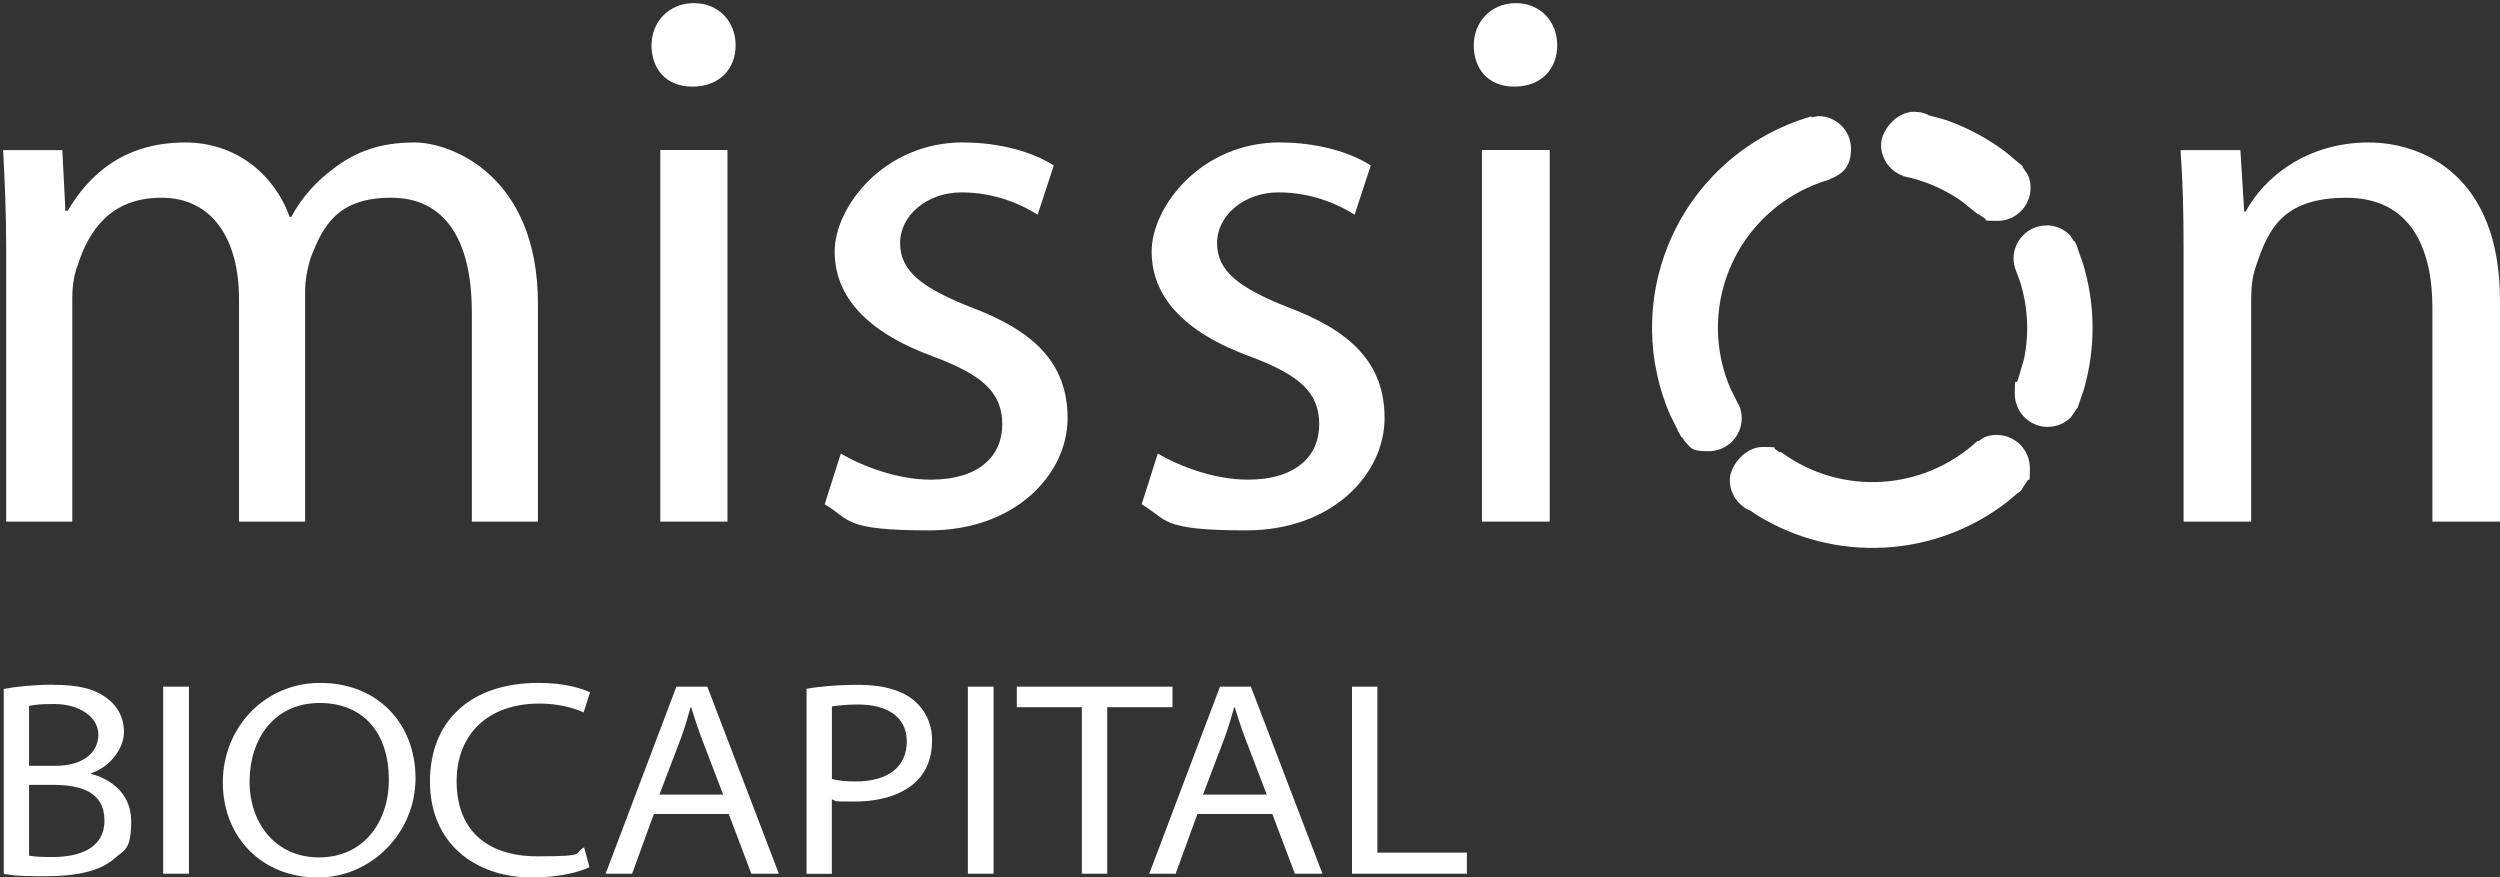
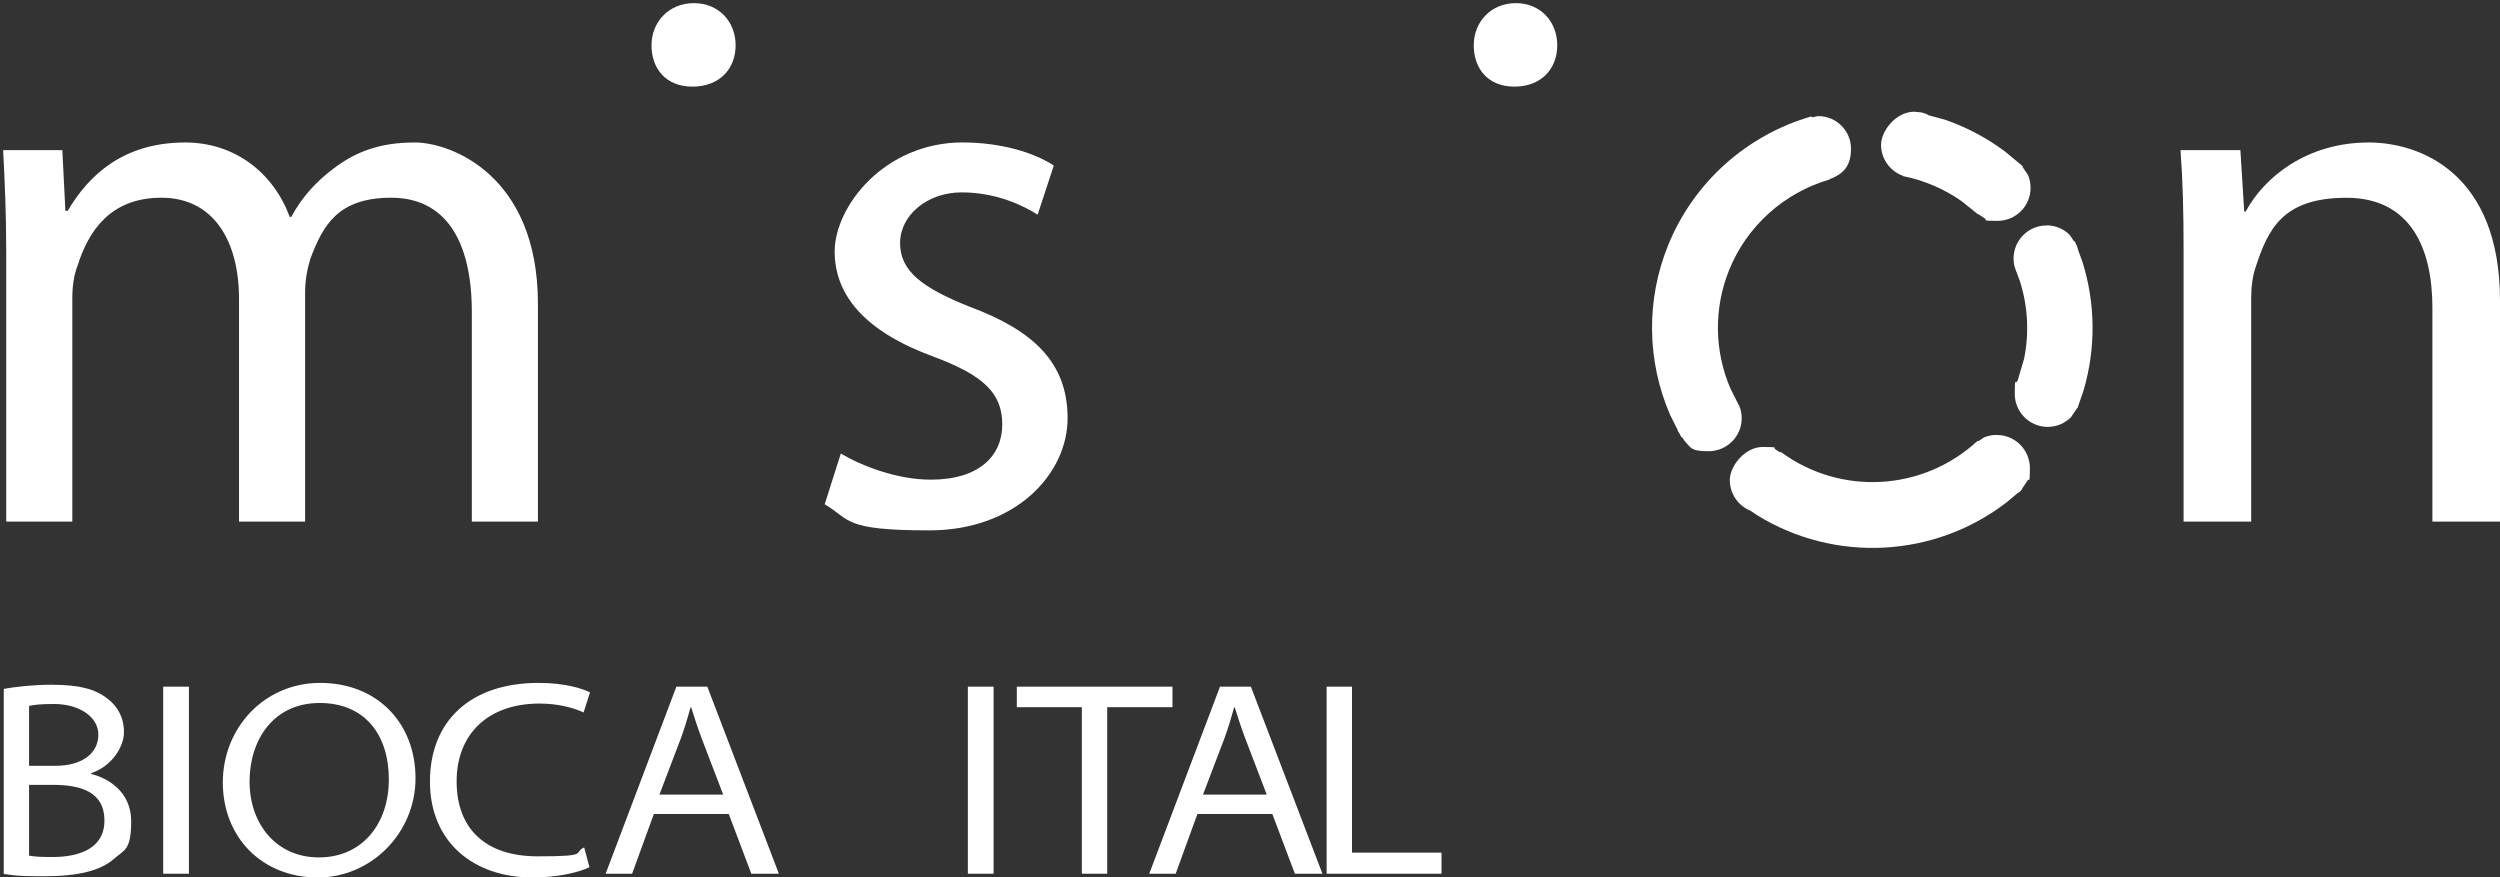
<svg xmlns="http://www.w3.org/2000/svg" id="Layer_1" width="3983" height="1398" viewBox="0 0 3983 1398">
  <rect x="0" y="0" width="3983" height="1398" fill="#333333" stroke="none" />
  <defs>
    <style>      .st0 {        fill: #fff;        fill-rule: evenodd;      }    </style>
  </defs>
  <path class="st0" d="M1105.6,5c39.3,0,66.4,29.3,66.4,67.1s-25.8,65.9-68.8,65.9-65.2-29.3-65.2-65.9,27.1-67.1,67.6-67.1Z" />
  <path class="st0" d="M2415.1,5c39,0,65.9,29.3,65.9,67.1s-25.6,65.9-68.3,65.9-64.7-29.3-64.7-65.9,26.8-67.1,67.1-67.1Z" />
  <path class="st0" d="M3049.8,178l2.9.3h0c0-.1.6,0,.6,0l7.1.7c3.4.7,6.7,1.7,9.9,3.1l2.2,1.5,26.9,7.3c34.2,11.9,66.4,29.1,95.4,50.8l23.3,19.4,1.5,1,.4.6,2.8,2.3-.7.7,8.9,13.1c2.7,6.3,4.1,13.2,4.1,20.5,0,29.1-23.6,52.6-52.8,52.6s-14.2-1.5-20.5-4.1l-10-6.7-.4.4-5.1-4.1-1.4-.9-.3-.4-19.8-15.9c-27.8-19.4-59.4-32.9-92.9-39.6v-.6c.1,0-2.8-.9-2.8-.9-18.9-8-32.2-26.7-32.2-48.5s23.6-52.6,52.8-52.6Z" />
  <path class="st0" d="M2896.9,185c28.8,0,52.1,23.2,52.1,51.9s-13.1,39.9-31.8,47.8l-2.2.4.2.8c-72.8,21-132,74.2-160.3,144.2-24.8,61.3-23.7,129.6,2.3,189.5l12.5,24.8,1,1.4c2.7,6.3,4.2,13.2,4.2,20.5,0,29.1-23.7,52.6-52.9,52.6s-27.8-5.9-37.4-15.4l-4.8-7.1-.9.5-3.5-6.9-2.2-3.2-.9-2.9-11.5-22.9c-37-85.5-38.6-182.8-3.2-270.1,40.4-99.8,124.7-175.6,228.5-205.5l.5,1.6,10.4-2.1Z" />
  <path class="st0" d="M295.1,227c79.6,0,140.8,48.9,166.5,118.6h2.4c18.4-34.2,42.8-58.7,67.3-77,35.5-26.9,73.4-41.6,129.8-41.6s195.9,51.4,195.9,256.8v347.2h-105.3v-333.8c0-114.9-42.8-182.2-128.5-182.2s-108.9,45.2-128.5,96.6c-4.9,15.9-8.6,34.2-8.6,53.8v365.6h-105.3v-354.6c0-94.1-41.6-161.4-123.6-161.4s-116.3,53.8-133.4,107.6c-6.1,14.7-8.6,34.2-8.6,52.6v355.8H9.9v-431.6c0-62.4-2.4-111.3-4.9-160.2h94.3l4.9,96.6h3.7c33.1-56.2,88.1-108.8,187.3-108.8Z" />
  <path class="st0" d="M1534.4,227c60,0,112.7,15.9,144.5,36.7l-25.7,78.3c-23.3-14.7-66.1-35.5-121.2-35.5s-98,36.7-98,80.8,34.3,71,111.4,101.6c101.7,37.9,155.5,89.3,155.5,177.4s-82.1,178.7-220.4,178.7-124.9-17.1-166.6-41.6l25.7-80.8c33.1,19.6,89.4,41.6,143.3,41.6,77.2,0,113.9-37.9,113.9-88.1s-30.6-78.3-109-107.7c-107.8-39.2-158-96.7-158-167.7s78.4-173.8,204.5-173.8Z" />
-   <path class="st0" d="M2039.4,227c60,0,112.7,15.9,144.5,36.7l-25.7,78.3c-23.3-14.7-66.1-35.5-121.2-35.5s-98,36.7-98,80.8,34.3,71,111.4,101.6c101.6,37.9,155.5,89.3,155.5,177.4s-82.1,178.7-220.4,178.7-124.9-17.1-166.6-41.6l25.7-80.8c33.1,19.6,89.4,41.6,143.3,41.6,77.1,0,113.9-37.9,113.9-88.1s-30.6-78.3-109-107.7c-107.8-39.2-158-96.7-158-167.7s78.4-173.8,204.5-173.8Z" />
  <path class="st0" d="M3773.8,227c82,0,209.2,48.9,209.2,251.9v352.1h-107.7v-341.1c0-95.4-35.5-174.8-137-174.8s-124.8,50.1-144.4,110c-4.9,13.4-7.3,31.8-7.3,50.1v355.8h-107.7v-431.6c0-62.4-1.2-111.3-4.9-160.2h95.4l6.1,97.8h2.4c29.4-55,97.9-110,195.8-110Z" />
-   <path class="st0" d="M1052,239h107v592h-107V239Z" />
-   <path class="st0" d="M2361,239h108v592h-108V239Z" />
  <path class="st0" d="M3260.5,359c14.5,0,27.6,5.9,37.1,15.4l7,10.5,1.1-.5,1.8,4.8,1.3,2,3,9.8,5.8,15.6c21,66.6,21.7,138.1,2,205.2l-8.5,24.8-.4,1.3h0c0,.1-.8,2.4-.8,2.4l-.6-.2-9.8,14.6c-9.5,9.5-22.6,15.4-37.1,15.4-29,0-52.5-23.6-52.5-52.7s1.5-14.2,4.1-20.5l.6-.9,10.1-34.1c8.4-41,6.2-83.6-6.5-123.6l-5.6-15.2-.5-.8-1.2-3.9-1-2.6h.2c0,0-1-3.3-1-3.3-.7-3.4-1.1-7-1.1-10.6,0-29.1,23.5-52.7,52.5-52.7Z" />
  <path class="st0" d="M3181.3,693c29.1,0,52.7,23.6,52.7,52.7s-1.5,14.2-4.1,20.5l-8.4,12.5.5.5-2,1.7-1.4,2.1-5.1,3.4-15.5,13.1c-115.3,89.5-274.7,98-398.9,21.1l-10.3-7-.7-.2c-18.9-8-32.2-26.7-32.2-48.6s23.6-52.7,52.7-52.7,14.2,1.5,20.5,4.1l7,4.7.8-1.1c95.2,70.5,227,63.1,313.8-17.5l.8.9,9.2-6.2c6.3-2.7,13.2-4.1,20.5-4.1Z" />
  <path class="st0" d="M510.1,1088c91.7,0,151.9,64.8,151.9,151.9s-70.4,158.1-155.5,158.1h-.4c-89,0-151.1-64.4-151.1-151.4s66-158.6,155.1-158.6ZM509.2,1120c-73.1,0-111.6,58.2-111.6,125.2s42.1,120.8,110.3,120.8h.4c68.7,0,111.2-53.3,111.2-124.3s-38.1-121.7-110.3-121.7Z" />
  <path class="st0" d="M858,1088c43,0,70.5,9.3,82,15.1l-10.2,32c-16.9-8-42.1-14.2-70.1-14.2-82.9,0-132.2,49.3-132.2,123.9s44.8,119.5,129.1,119.5,55.4-5.3,74.1-14.2l8.4,31.5c-15.5,7.6-48.3,16.4-90.9,16.4-92.7,0-163.2-55.5-163.2-152.8s65.2-157.2,173-157.2Z" />
  <path class="st0" d="M83.6,1091c42.6,0,67.8,6.7,87.3,21.8,16,12,26.6,29.8,26.6,53.7s-19.9,54.6-52.3,65.3v1.3c26.2,6.2,63.8,28,63.8,75s-11.1,45.7-27,59.9c-21.7,19.1-57.2,28-110.8,28s-51-2.2-65.2-3.6v-294.8c18.2-3.6,48.3-6.7,77.6-6.7ZM86.2,1121.6c-21.3,0-32.8,1.3-39.9,3.1v95.4h41.7c44.8,0,68.7-21.3,68.7-49.7s-30.6-48.8-70.5-48.8ZM46.3,1250.4v112.8c8.9,1.8,21.3,2.2,37.2,2.2,41.7,0,82.9-12.9,82.9-58.2s-37.2-56.8-82.4-56.8h-37.7Z" />
-   <path class="st0" d="M1367.5,1091c41.2,0,71,9.7,89.6,25.7,16.8,14.6,27.9,35.9,27.9,62.9s-8.4,49.1-24.8,65.1c-22.2,21.2-56.8,32.3-98.5,32.3s-26.2-.4-36.4-3.5v118.6h-40.3v-294.8c20.4-3.5,47.4-6.2,82.5-6.2ZM1367.5,1122.4c-19.9,0-34.6,1.8-42.1,3.1v115.5c10.2,3.1,23.1,4,38.1,4,51,0,81.2-23,81.2-63.7s-33.3-58.9-77.2-58.9Z" />
  <path class="st0" d="M260,1094h41v298h-41v-298Z" />
  <path class="st0" d="M1077.7,1094h49.2l114,298h-43.9l-35.9-95.1h-119.4l-34.6,95.1h-42.2l112.7-298ZM1100.3,1126.7c-4.4,15.9-8.9,31.4-15.5,49.5l-34.2,89.8h101.6l-34.2-89.3c-7.1-19-12-34.5-16.9-50h-.9Z" />
  <path class="st0" d="M1542,1094h41v298h-41v-298Z" />
  <path class="st0" d="M1620,1094h248v32.7h-104v265.3h-40.4v-265.3h-103.6v-32.7Z" />
  <path class="st0" d="M1943.7,1094h49.2l114,298h-43.9l-35.9-95.1h-119.4l-34.6,95.1h-42.1l112.7-298ZM1966.3,1126.7c-4.4,15.9-8.9,31.4-15.5,49.5l-34.2,89.8h101.6l-34.2-89.3c-7.1-19-12-34.5-16.9-50h-.9Z" />
-   <path class="st0" d="M2154,1094h40.4v264.4h142.6v33.6h-183v-298Z" />
+   <path class="st0" d="M2154,1094v264.4h142.6v33.6h-183v-298Z" />
</svg>